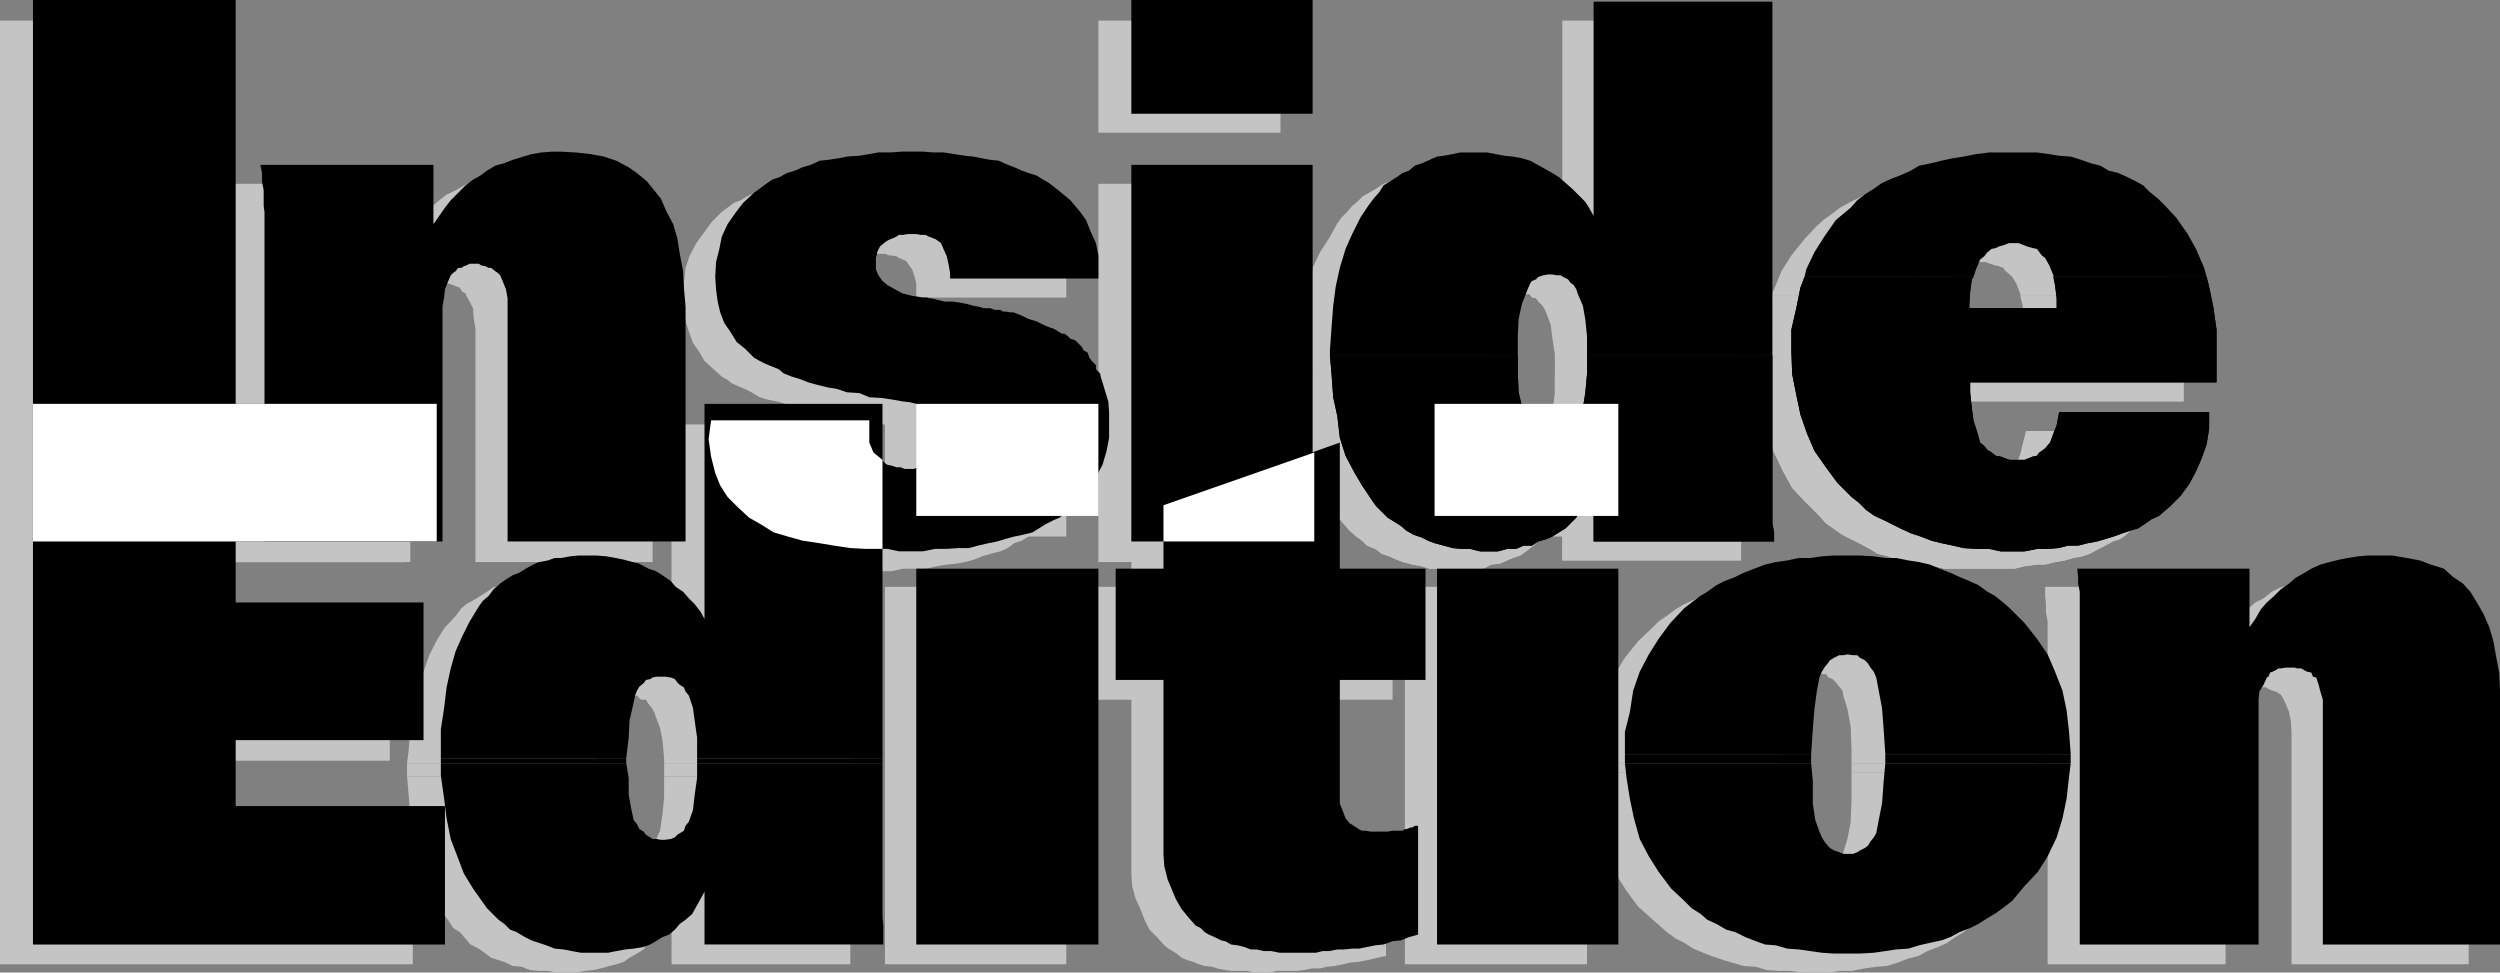
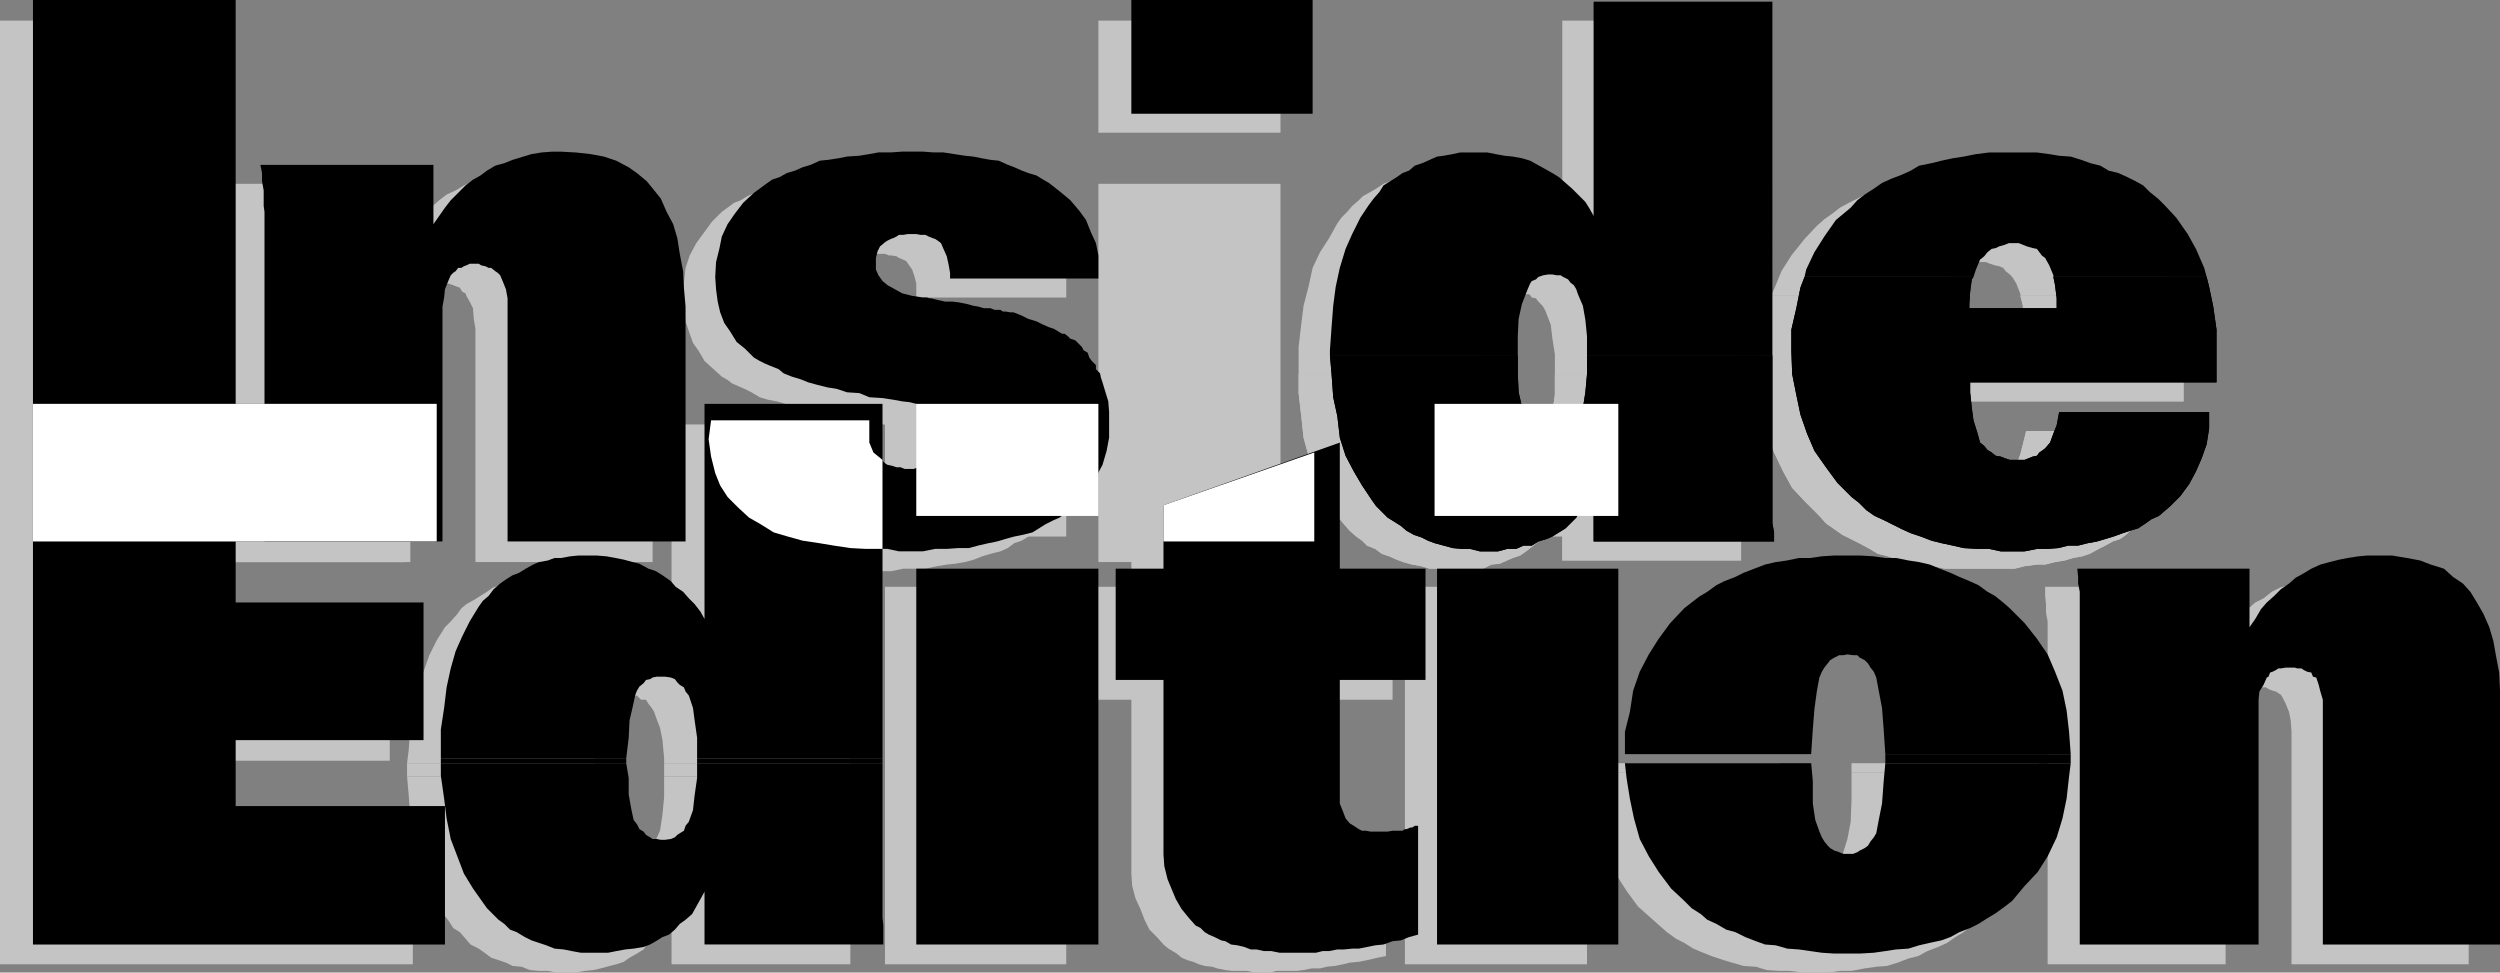
<svg xmlns="http://www.w3.org/2000/svg" xmlns:ns1="http://sodipodi.sourceforge.net/DTD/sodipodi-0.dtd" xmlns:ns2="http://www.inkscape.org/namespaces/inkscape" version="1.0" width="129.724mm" height="50.464mm" id="svg58" ns1:docname="Inside Edition.wmf">
  <rect width="100%" height="100%" fill="#808080" stroke="none" />
  <ns1:namedview id="namedview58" pagecolor="#ffffff" bordercolor="#000000" borderopacity="0.25" ns2:showpageshadow="2" ns2:pageopacity="0.0" ns2:pagecheckerboard="0" ns2:deskcolor="#d1d1d1" ns2:document-units="mm" />
  <defs id="defs1">
    <pattern id="WMFhbasepattern" patternUnits="userSpaceOnUse" width="6" height="6" x="0" y="0" />
  </defs>
  <path style="fill:#c4c4c4;fill-opacity:1;fill-rule:evenodd;stroke:none" d="m 401.576,189.113 v -63.523 -0.323 -0.97 -1.131 -1.293 l -0.323,-1.778 v -1.616 l -0.162,-1.616 v -1.778 h 33.774 v 11.799 l 0.808,-1.616 1.616,-1.778 1.131,-1.293 1.293,-1.455 1.293,-1.455 1.293,-1.131 1.616,-0.808 1.616,-1.293 1.616,-0.808 1.778,-0.485 1.616,-0.647 1.939,-0.485 1.778,-0.485 1.939,-0.323 h 1.939 l 1.939,-0.323 2.909,0.323 2.909,0.323 2.424,0.485 2.262,0.808 2.262,1.131 2.101,1.293 1.778,1.616 1.616,1.616 1.293,2.101 1.131,2.101 1.131,2.586 0.97,2.586 0.485,3.233 0.485,3.233 0.323,3.394 v 3.718 46.066 H 449.409 V 143.532 l -0.162,-2.263 -0.323,-1.616 -0.646,-1.616 -0.646,-1.293 -0.323,-0.485 -0.485,-0.323 -0.485,-0.323 -0.646,-0.162 -0.808,-0.323 -0.485,-0.323 h -0.97 -0.808 -0.646 -0.808 l -0.646,0.323 -0.485,0.323 -0.646,0.162 -0.485,0.323 -0.323,0.323 -0.485,0.485 -0.485,1.293 -0.646,1.616 -0.162,1.455 -0.323,1.94 v 46.066 z" id="path1" />
-   <path style="fill:#c4c4c4;fill-opacity:1;fill-rule:evenodd;stroke:none" d="m 312.534,149.674 v -2.425 l 0.646,-3.879 0.808,-4.041 1.454,-3.879 1.454,-3.556 1.778,-2.909 2.586,-3.233 2.747,-2.586 1.293,-1.293 1.616,-1.131 1.778,-1.293 1.616,-0.97 1.778,-0.808 1.616,-0.808 1.939,-0.808 2.101,-0.808 1.939,-0.485 2.262,-0.647 2.101,-0.485 2.424,-0.323 2.424,-0.162 2.101,-0.323 2.586,-0.323 h 2.424 2.586 l 2.262,0.323 2.586,0.323 2.262,0.162 2.262,0.323 2.101,0.485 2.101,0.647 2.101,0.485 1.939,0.808 1.778,0.808 1.939,0.808 1.939,0.808 1.616,0.97 1.454,1.293 1.778,1.131 1.293,1.131 2.909,2.748 2.262,3.233 1.939,2.909 1.616,3.556 1.454,3.879 0.97,3.718 0.485,4.203 v 2.425 h -36.522 v -2.586 l -0.162,-4.526 -0.646,-3.556 -0.808,-2.586 -0.162,-0.97 -0.646,-0.808 -0.646,-0.808 -0.646,-0.647 -0.808,-0.323 -0.485,-0.647 h -0.808 l -1.293,-0.323 -0.808,0.323 h -0.808 l -0.808,0.647 -0.808,0.323 -0.485,0.647 -0.808,0.808 -0.485,0.808 -0.323,0.97 -0.808,2.909 -0.162,3.394 -0.646,4.364 v 2.586 z" id="path2" />
  <path style="fill:#c4c4c4;fill-opacity:1;fill-rule:evenodd;stroke:none" d="m 312.534,151.452 v -1.778 h 36.522 v 1.778 z" id="path3" />
  <path style="fill:#c4c4c4;fill-opacity:1;fill-rule:evenodd;stroke:none" d="m 363.115,151.452 v -1.778 h 36.522 l 0.323,1.778 z" id="path4" />
  <path style="fill:#c4c4c4;fill-opacity:1;fill-rule:evenodd;stroke:none" d="m 312.534,151.452 v 0.323 4.526 l 0.646,4.041 0.97,4.203 1.293,3.718 1.616,3.394 1.939,3.071 2.262,3.071 2.909,2.586 1.454,1.293 1.293,1.131 1.778,1.293 1.616,0.808 1.778,1.131 1.939,0.808 1.616,0.647 2.424,0.808 1.616,0.485 2.262,0.647 2.424,0.162 2.101,0.647 2.424,0.162 h 2.101 l 2.586,0.323 h 2.424 2.586 l 2.262,-0.323 h 2.262 l 2.586,-0.485 2.262,-0.323 2.101,-0.162 2.101,-0.647 2.101,-0.808 1.939,-0.485 1.778,-0.97 2.101,-0.808 1.778,-0.808 1.616,-1.131 1.616,-0.97 1.616,-1.293 1.616,-1.131 2.586,-2.586 2.424,-3.071 1.778,-3.071 1.616,-3.718 1.454,-3.718 0.97,-3.879 0.485,-4.041 0.323,-4.526 v -0.323 h -36.845 v 0.323 5.011 l -0.162,4.364 -0.646,3.394 -0.808,2.586 -0.162,0.808 -0.646,0.808 -0.646,0.808 -0.646,0.485 -0.808,0.323 -0.485,0.647 h -0.808 l -1.293,0.323 -0.808,-0.323 h -0.808 l -0.808,-0.647 -0.808,-0.323 -0.485,-0.485 -0.97,-0.808 -0.323,-0.808 -0.485,-0.808 -0.646,-2.586 -0.485,-3.394 -0.323,-4.364 v -5.011 -0.323 z" id="path5" />
  <path style="fill:#c4c4c4;fill-opacity:1;fill-rule:evenodd;stroke:none" d="m 275.528,189.113 v -74.029 h 35.714 v 74.029 z" id="path6" />
  <path style="fill:#c4c4c4;fill-opacity:1;fill-rule:evenodd;stroke:none" d="m 212.504,137.228 v -22.144 h 9.373 v -12.446 l 34.744,-11.799 v 24.245 h 16.483 v 22.144 h -16.483 v 22.467 1.94 l 0.162,1.455 0.97,1.455 0.808,0.808 0.323,0.485 0.808,0.485 h 0.485 l 0.646,0.162 0.97,0.323 0.485,0.323 h 0.808 1.131 0.485 0.97 l 0.808,-0.323 h 1.131 0.485 l 0.323,-0.323 h 0.646 l 0.646,-0.162 h 0.485 0.485 l 0.646,-0.485 h 0.485 v 21.659 l -1.616,0.323 -2.101,0.485 -1.616,0.323 -1.778,0.162 -1.293,0.323 -1.616,0.323 -1.616,0.162 -1.293,0.323 h -1.616 l -1.616,0.323 -1.293,0.162 h -1.293 -1.616 -1.131 l -1.293,0.323 h -1.454 -1.454 l -1.616,-0.323 h -1.454 -1.454 l -1.293,-0.162 -1.616,-0.323 -0.97,-0.323 -1.454,-0.162 -1.131,-0.323 -1.131,-0.485 -1.131,-0.323 -1.131,-0.485 -0.97,-0.808 -0.808,-0.485 -0.808,-0.485 -0.808,-0.647 -1.454,-1.616 -1.454,-1.455 -0.97,-1.94 -0.808,-2.101 -0.97,-2.101 -0.646,-2.425 -0.162,-2.425 v -2.586 -31.519 z" id="path7" />
  <path style="fill:#c4c4c4;fill-opacity:1;fill-rule:evenodd;stroke:none" d="m 173.558,189.113 v -74.029 h 35.552 v 74.029 z" id="path8" />
  <path style="fill:#c4c4c4;fill-opacity:1;fill-rule:evenodd;stroke:none" d="m 79.83,149.674 0.323,-2.586 0.323,-4.364 0.646,-3.879 0.808,-3.718 1.131,-3.394 1.131,-3.233 1.454,-2.909 1.616,-2.586 1.131,-1.131 1.293,-1.455 0.808,-1.131 0.97,-0.808 1.454,-0.808 1.293,-0.808 1.293,-0.808 1.131,-0.808 1.454,-0.485 1.454,-0.647 1.293,-0.485 1.454,-0.323 1.616,-0.162 1.616,-0.323 h 1.616 1.616 1.778 l 1.939,0.323 h 1.616 l 1.778,0.485 1.616,0.323 1.454,0.485 1.778,0.647 1.293,0.97 1.454,0.808 1.454,0.808 1.293,0.97 1.293,1.293 1.131,1.131 0.97,1.293 1.131,1.131 0.97,1.778 v -0.323 -41.702 h 35.067 v 66.432 h -36.522 v -0.97 l -0.323,-3.556 -0.485,-2.425 -0.808,-2.101 -0.323,-0.97 -0.485,-0.808 -0.646,-0.808 -0.485,-0.808 h -0.97 l -0.808,-0.808 h -0.646 l -0.97,-0.162 -0.97,0.162 h -0.646 l -0.808,0.808 h -0.485 l -0.808,0.808 -0.646,0.485 -0.162,0.808 -0.323,0.808 -0.97,2.425 -0.485,2.586 -0.323,3.556 v 0.97 z" id="path9" />
  <path style="fill:#c4c4c4;fill-opacity:1;fill-rule:evenodd;stroke:none" d="m 79.83,152.26 v -0.808 -1.778 h 36.845 l -0.323,2.586 z" id="path10" />
  <path style="fill:#c4c4c4;fill-opacity:1;fill-rule:evenodd;stroke:none" d="m 130.249,152.26 v -2.586 h 36.522 v 2.586 z" id="path11" />
  <path style="fill:#c4c4c4;fill-opacity:1;fill-rule:evenodd;stroke:none" d="m 79.83,152.26 0.323,3.718 0.323,4.364 0.97,4.203 0.485,3.718 1.131,3.718 1.778,2.909 1.293,3.233 1.939,2.586 0.808,1.293 1.293,0.808 1.131,1.293 0.97,1.131 1.616,0.808 1.131,0.808 1.293,0.97 1.454,0.485 1.454,0.485 1.293,0.647 1.778,0.162 1.616,0.647 1.778,0.162 h 1.778 l 1.616,0.323 h 1.939 1.778 l 1.939,-0.323 1.616,-0.162 1.454,-0.323 1.778,-0.485 1.293,-0.323 1.454,-0.485 1.131,-0.808 1.454,-0.808 1.293,-0.808 0.646,-0.97 1.131,-0.808 1.131,-1.616 1.131,-1.131 0.485,-1.293 0.97,-1.293 v 10.021 h 35.067 v -2.101 -1.616 -1.616 -1.455 -1.131 -1.131 -0.485 -0.485 -26.831 h -36.522 v 0.323 3.718 l -0.323,3.394 -0.485,3.233 -0.808,1.778 -0.323,1.131 -0.485,0.647 -0.646,0.647 -0.485,0.485 -0.97,0.647 -0.808,0.162 -0.646,0.323 h -0.97 l -0.97,-0.323 h -0.646 l -0.808,-0.485 -0.808,-0.323 -0.485,-0.485 -0.646,-0.808 -0.485,-0.97 -0.485,-0.808 -0.485,-1.94 -0.485,-2.909 -0.323,-3.394 -0.323,-3.718 v -0.323 z" id="path12" />
  <path style="fill:#c4c4c4;fill-opacity:1;fill-rule:evenodd;stroke:none" d="M 0,189.113 V 82.919 H 79.346 V 110.235 H 40.077 v 11.638 h 36.36 v 27.316 H 40.077 v 12.769 h 40.885 v 27.155 z" id="path13" />
  <path style="fill:#c4c4c4;fill-opacity:1;fill-rule:evenodd;stroke:none" d="m 347.278,58.027 0.646,-1.293 1.454,-3.556 1.939,-3.071 2.586,-3.233 2.424,-2.586 1.454,-1.293 1.616,-1.131 1.454,-1.131 1.778,-0.97 1.939,-0.97 1.778,-0.97 1.939,-0.808 1.939,-0.647 1.939,-0.808 2.424,-0.323 1.778,-0.485 2.424,-0.323 2.101,-0.485 h 2.586 l 2.747,-0.323 h 2.101 2.586 l 2.262,0.323 h 2.262 l 2.101,0.323 2.101,0.485 1.939,0.323 2.101,0.485 1.616,0.485 2.101,0.97 1.616,0.647 1.616,0.808 1.778,0.808 1.293,1.131 1.778,1.131 1.131,1.131 1.454,1.131 2.586,2.909 1.778,2.748 1.939,3.394 1.293,3.394 0.485,1.778 h -29.896 v -0.323 l -0.808,-2.101 -0.808,-1.293 -0.485,-0.485 -0.808,-0.647 -0.485,-0.647 -0.808,-0.323 -0.808,-0.162 -0.97,-0.323 -0.808,-0.323 h -1.131 -0.808 l -0.808,0.323 -0.808,0.323 -0.97,0.162 -0.808,0.647 -0.646,0.323 -0.808,0.808 -0.485,0.808 -1.293,1.616 -0.485,1.616 z" id="path14" />
  <path style="fill:#c4c4c4;fill-opacity:1;fill-rule:evenodd;stroke:none" d="m 347.278,58.027 -0.808,2.101 -0.808,4.041 -0.485,4.203 -0.323,4.203 0.323,4.526 0.485,4.041 0.808,3.879 1.454,3.718 1.778,3.718 1.778,3.233 2.424,2.586 2.909,2.909 1.293,1.455 1.616,1.131 1.616,1.131 1.616,0.808 1.616,0.808 2.101,1.131 1.616,0.97 1.939,0.485 1.939,0.647 2.424,0.485 1.778,0.485 2.747,0.323 2.262,0.485 h 2.101 2.747 2.101 2.586 1.939 2.262 l 1.939,-0.485 2.424,-0.323 h 1.616 l 1.939,-0.485 1.939,-0.323 1.616,-0.485 1.778,-0.323 1.454,-0.485 1.778,-0.97 1.293,-0.647 1.454,-0.808 1.454,-0.485 1.131,-0.808 2.262,-2.101 2.262,-1.94 1.778,-2.263 1.293,-2.425 0.808,-2.586 0.808,-2.748 0.646,-3.233 0.162,-3.071 h -29.573 l -0.646,2.586 -0.485,1.94 -0.485,1.293 -1.131,1.293 -0.485,0.485 -0.485,0.647 -0.808,0.162 -0.485,0.323 -0.97,0.323 -0.485,0.162 h -0.808 -1.293 -0.97 l -1.131,-0.162 -0.808,-0.323 -0.97,-0.323 -0.808,-0.485 -0.646,-0.485 -0.808,-0.647 -0.485,-0.97 -0.808,-1.616 -0.646,-2.263 -0.646,-2.748 v -2.909 -2.101 h 48.157 V 78.393 76.615 75.16 74.029 72.897 68.372 l -0.646,-4.203 -0.808,-4.203 -0.646,-1.94 h -29.896 l 0.485,1.94 v 2.263 0.323 0.162 0.323 0.323 0.485 0.323 h -16.806 v -0.808 -2.586 l 0.485,-2.263 v -0.485 z" id="path15" />
  <path style="fill:#c4c4c4;fill-opacity:1;fill-rule:evenodd;stroke:none" d="m 347.278,58.027 -0.808,2.101 -0.808,4.041 -0.485,4.203 -0.323,4.203 0.323,4.526 0.485,4.041 0.808,3.879 1.454,3.718 1.778,3.718 1.778,3.233 2.424,2.586 2.909,2.909 1.293,1.455 1.616,1.131 1.616,1.131 1.616,0.808 1.616,0.808 2.101,1.131 1.616,0.97 1.939,0.485 1.939,0.647 2.424,0.485 1.778,0.485 2.747,0.323 2.262,0.485 h 2.101 2.747 2.101 2.586 1.939 2.262 l 1.939,-0.485 2.424,-0.323 h 1.616 l 1.939,-0.485 1.939,-0.323 1.616,-0.485 1.778,-0.323 1.454,-0.485 1.778,-0.97 1.293,-0.647 1.454,-0.808 1.454,-0.485 1.131,-0.808 2.262,-2.101 2.262,-1.94 1.778,-2.263 1.293,-2.425 0.808,-2.586 0.808,-2.748 0.646,-3.233 0.162,-3.071 h -29.573 l -0.646,2.586 -0.485,1.94 -0.485,1.293 -1.131,1.293 -0.485,0.485 -0.485,0.647 -0.808,0.162 -0.485,0.323 -0.97,0.323 -0.485,0.162 h -0.808 -1.293 -0.97 l -1.131,-0.162 -0.808,-0.323 -0.97,-0.323 -0.808,-0.485 -0.646,-0.485 -0.808,-0.647 -0.485,-0.97 -0.808,-1.616 -0.646,-2.263 -0.646,-2.748 v -2.909 -2.101 h 48.157 V 78.393 76.615 75.16 74.029 72.897 68.372 l -0.646,-4.203 -0.808,-4.203 -0.646,-1.94 h -29.896 l 0.485,1.94 v 2.263 0.323 0.162 0.323 0.323 0.485 0.323 h -16.806 v -0.808 -2.586 l 0.485,-2.263 v -0.485 z" id="path16" />
  <path style="fill:#c4c4c4;fill-opacity:1;fill-rule:evenodd;stroke:none" d="M 254.681,73.382 V 72.413 68.048 l 0.485,-4.203 0.485,-3.879 0.97,-3.718 0.808,-3.718 1.454,-3.071 1.778,-2.748 1.616,-2.909 0.808,-1.131 1.131,-1.131 0.97,-1.131 1.293,-1.131 0.808,-0.808 1.454,-0.808 1.131,-0.647 1.454,-0.97 1.293,-0.485 1.616,-0.485 1.293,-0.323 1.454,-0.485 1.454,-0.323 h 1.616 l 1.293,-0.323 h 1.778 1.939 l 2.101,0.323 1.616,0.323 1.778,0.162 1.616,0.323 1.616,0.808 1.616,0.485 1.293,0.808 1.454,0.808 1.454,1.131 1.293,0.97 1.131,0.97 1.293,1.455 1.131,0.97 0.97,1.94 0.97,1.293 V 46.066 4.041 h 34.744 V 73.382 h -36.198 v -3.879 l -0.485,-3.071 -0.323,-2.748 -0.808,-2.101 -0.323,-0.808 -0.485,-0.808 -0.808,-0.808 -0.485,-0.647 -0.808,-0.162 -0.485,-0.647 h -0.808 l -0.97,-0.162 h -0.808 l -0.808,0.162 -0.97,0.323 -0.485,0.485 -0.97,0.647 -0.323,0.485 -0.485,0.808 -0.485,0.808 -0.646,2.101 -0.485,3.071 -0.323,3.233 -0.162,3.718 z" id="path17" />
  <path style="fill:#c4c4c4;fill-opacity:1;fill-rule:evenodd;stroke:none" d="m 254.681,73.382 v 3.718 l 0.485,4.203 0.485,4.526 0.97,3.556 1.131,3.556 1.454,3.233 1.616,3.071 1.939,2.586 0.808,0.97 1.131,1.293 1.293,1.131 1.131,0.808 0.97,0.97 1.616,0.647 1.293,0.97 1.454,0.485 1.454,0.647 1.293,0.485 1.778,0.485 1.778,0.323 1.616,0.485 h 1.778 1.939 1.778 1.616 1.616 1.778 l 1.616,-0.808 1.616,-0.162 1.454,-0.647 1.131,-0.485 1.454,-0.485 1.131,-0.808 1.454,-1.131 0.97,-0.808 0.97,-0.97 1.131,-1.131 0.808,-1.455 0.808,-1.455 0.97,-1.293 v 10.021 h 35.067 v -1.778 -1.94 l -0.323,-1.616 v -1.455 -1.131 -0.808 -0.808 -0.485 -26.508 h -36.198 v 4.041 l -0.485,3.394 -0.323,2.909 -0.808,2.101 -0.323,0.97 -0.485,0.647 -0.808,0.808 -0.485,0.485 -0.808,0.323 -0.485,0.323 -0.808,0.162 h -0.97 -0.808 l -0.808,-0.162 -0.97,-0.323 -0.485,-0.647 -0.97,-0.485 -0.323,-0.485 -0.808,-0.97 -0.162,-0.647 -0.646,-2.425 -0.485,-2.909 -0.323,-3.071 -0.162,-4.041 z" id="path18" />
  <path style="fill:#c4c4c4;fill-opacity:1;fill-rule:evenodd;stroke:none" d="m 254.681,73.382 v 3.718 l 0.485,4.203 0.485,4.526 0.97,3.556 1.131,3.556 1.454,3.233 1.616,3.071 1.939,2.586 0.808,0.97 1.131,1.293 1.293,1.131 1.131,0.808 0.97,0.97 1.616,0.647 1.293,0.97 1.454,0.485 1.454,0.647 1.293,0.485 1.778,0.485 1.778,0.323 1.616,0.485 h 1.778 1.939 1.778 1.616 1.616 1.778 l 1.616,-0.808 1.616,-0.162 1.454,-0.647 1.131,-0.485 1.454,-0.485 1.131,-0.808 1.454,-1.131 0.97,-0.808 0.97,-0.97 1.131,-1.131 0.808,-1.455 0.808,-1.455 0.97,-1.293 v 10.021 h 35.067 v -1.778 -1.94 l -0.323,-1.616 v -1.455 -1.131 -0.808 -0.808 -0.485 -26.508 h -36.198 v 4.041 l -0.485,3.394 -0.323,2.909 -0.808,2.101 -0.323,0.97 -0.485,0.647 -0.808,0.808 -0.485,0.485 -0.808,0.323 -0.485,0.323 -0.808,0.162 h -0.97 -0.808 l -0.808,-0.162 -0.97,-0.323 -0.485,-0.647 -0.97,-0.485 -0.323,-0.485 -0.808,-0.97 -0.162,-0.647 -0.646,-2.425 -0.485,-2.909 -0.323,-3.071 -0.162,-4.041 z" id="path19" />
  <path style="fill:#c4c4c4;fill-opacity:1;fill-rule:evenodd;stroke:none" d="M 215.413,110.235 V 36.045 h 35.714 v 74.191 z" id="path20" />
  <path style="fill:#c4c4c4;fill-opacity:1;fill-rule:evenodd;stroke:none" d="M 215.413,26.023 V 4.041 h 35.714 V 26.023 Z" id="path21" />
  <path style="fill:#c4c4c4;fill-opacity:1;fill-rule:evenodd;stroke:none" d="m 132.835,86.152 h 31.35 v 1.778 1.616 l 0.323,1.778 0.808,1.455 0.808,0.97 0.323,0.323 0.808,0.647 0.485,0.162 0.808,0.323 1.131,0.485 h 0.808 l 0.808,0.162 h 0.808 0.97 l 0.808,-0.162 h 0.808 l 0.485,-0.485 0.808,-0.323 0.646,-0.162 0.485,-0.323 0.646,-0.323 0.808,-0.808 0.646,-1.131 0.485,-0.97 v -1.616 -1.616 l -0.485,-1.131 -0.646,-0.97 -0.808,-0.97 -0.646,-0.323 -0.808,-0.323 -0.808,-0.162 -0.808,-0.647 -1.454,-0.162 -1.131,-0.323 -1.616,-0.485 -1.454,-0.162 -2.586,-0.323 -2.262,-0.323 -2.262,-0.485 -2.101,-0.323 -2.101,-0.485 -1.778,-0.647 -1.939,-0.485 -1.616,-0.485 -1.778,-0.323 -1.616,-0.485 -1.616,-0.97 -1.293,-0.647 -1.131,-0.485 -1.454,-0.647 -0.808,-0.647 -1.131,-0.647 -1.616,-1.455 -1.778,-1.616 -1.131,-1.94 -1.131,-1.616 -0.808,-2.263 -0.646,-1.94 -0.323,-2.586 -0.162,-2.101 0.162,-2.909 0.323,-2.909 0.808,-2.425 1.293,-2.425 1.293,-1.778 1.778,-2.425 1.939,-1.94 2.424,-1.778 1.293,-0.485 1.293,-0.808 1.454,-0.647 1.454,-0.485 1.616,-0.97 1.778,-0.323 1.616,-0.485 1.778,-0.323 1.939,-0.485 1.616,-0.323 2.101,-0.162 2.262,-0.323 h 1.939 2.424 l 1.939,-0.323 h 2.586 1.778 l 2.101,0.323 h 1.939 2.101 l 1.939,0.323 1.616,0.162 1.778,0.323 1.616,0.485 1.778,0.323 1.616,0.485 1.293,0.323 1.616,0.97 1.293,0.485 1.454,0.647 1.454,0.485 1.131,0.808 2.101,1.778 1.778,1.616 1.616,1.94 1.616,2.101 1.131,2.101 0.808,2.101 0.485,2.586 v 2.425 0.323 0.485 0.323 0.162 0.323 0.323 H 179.699 v -0.808 -1.94 l -0.323,-1.293 -0.485,-1.455 -0.808,-1.131 -0.323,-0.485 -0.646,-0.323 -0.808,-0.323 -0.485,-0.323 -0.97,-0.162 h -0.485 l -0.808,-0.323 h -0.97 -0.808 l -0.808,0.323 h -0.808 l -0.485,0.162 -1.131,0.323 -0.485,0.323 h -0.323 l -0.485,0.485 -0.808,0.808 -0.485,0.97 -0.323,1.131 v 1.293 1.131 l 0.485,1.293 0.646,1.131 0.97,0.808 1.293,0.485 1.616,0.808 1.616,0.323 2.424,0.647 h 0.162 0.646 l 0.323,0.323 h 0.485 1.454 l 1.454,0.162 1.293,0.323 1.616,0.323 0.97,0.323 1.454,0.162 1.131,0.323 h 1.131 l 1.131,0.323 0.808,0.162 h 1.293 l 0.485,0.323 h 0.485 0.646 l 0.485,0.485 h 0.323 l 1.778,0.485 1.293,0.485 1.454,0.647 1.454,0.485 1.131,0.323 0.808,0.485 0.808,0.323 0.808,0.485 0.646,0.323 0.646,0.162 0.485,0.485 0.485,0.647 0.646,0.485 0.646,0.323 0.323,0.485 0.323,0.323 0.646,0.808 0.646,0.647 0.485,0.647 0.646,0.97 0.162,0.808 0.323,0.808 0.485,0.97 0.323,0.647 0.646,1.778 0.323,1.94 0.323,2.101 0.162,2.263 -0.162,2.748 -0.323,2.909 -0.97,2.425 -1.131,2.586 -1.293,2.101 -1.778,2.263 -1.939,1.778 -2.101,1.616 -1.293,0.808 -1.454,0.485 -1.293,0.97 -1.454,0.647 -1.939,0.485 -1.616,0.485 -1.616,0.647 -1.778,0.485 -1.939,0.323 -1.616,0.162 -1.939,0.323 -2.262,0.485 h -2.101 -2.262 l -2.262,0.485 h -2.262 -2.424 l -2.424,-0.485 h -2.101 -2.586 l -1.939,-0.485 -2.262,-0.323 h -1.616 l -2.101,-0.485 h -1.939 l -1.778,-0.485 -1.616,-0.323 -1.778,-0.485 -1.454,-0.647 -1.293,-0.647 -1.293,-0.647 -1.293,-0.485 -2.262,-1.293 -1.939,-1.616 -1.778,-2.101 -1.616,-1.94 -0.97,-2.263 -0.808,-2.425 -0.485,-2.425 -0.323,-2.909 v -0.485 -0.647 -0.162 -0.323 -0.485 l 0.323,-0.323 v -0.323 z" id="path22" />
  <path style="fill:#c4c4c4;fill-opacity:1;fill-rule:evenodd;stroke:none" d="m 45.41,110.235 v -63.846 -0.323 -0.808 l -0.162,-1.293 v -1.293 -1.293 l -0.323,-1.778 v -1.778 -1.778 h 33.936 v 11.638 l 0.808,-1.616 1.293,-1.293 0.97,-1.616 1.454,-1.616 1.454,-1.131 1.293,-1.131 1.454,-1.131 1.778,-0.808 1.616,-0.97 1.778,-0.808 1.616,-0.485 1.616,-0.647 2.101,-0.162 1.616,-0.323 2.101,-0.323 h 1.939 l 2.909,0.323 2.586,0.323 2.909,0.485 2.424,0.808 2.101,0.808 2.101,1.455 1.616,1.455 1.616,1.616 1.293,2.101 1.293,2.263 0.808,2.425 0.808,2.909 0.97,3.233 0.323,2.909 0.323,3.394 0.162,4.041 V 110.235 H 93.243 V 64.492 l -0.323,-1.94 -0.162,-2.101 -0.646,-1.293 -0.646,-1.131 -0.162,-0.485 -0.646,-0.323 -0.485,-0.808 -0.485,-0.162 -0.808,-0.323 -0.97,-0.323 h -0.646 -0.808 -0.485 -0.97 l -0.646,0.323 -0.485,0.323 -0.485,0.162 -0.646,0.808 -0.162,0.323 -0.646,0.485 -0.485,1.131 -0.485,1.293 -0.485,1.778 v 1.94 46.066 z" id="path23" />
  <path style="fill:#c4c4c4;fill-opacity:1;fill-rule:evenodd;stroke:none" d="M 40.077,4.041 V 110.235 H 0 V 4.041 Z" id="path24" />
  <path style="fill:#c4c4c4;fill-opacity:1;fill-rule:evenodd;stroke:none" d="M 275.204,105.224 V 82.919 h 35.714 v 22.306 z" id="path25" />
  <path style="fill:#c4c4c4;fill-opacity:1;fill-rule:evenodd;stroke:none" d="M 173.558,105.224 V 82.919 h 35.552 v 22.306 z" id="path26" />
  <path style="fill:#c4c4c4;fill-opacity:1;fill-rule:evenodd;stroke:none" d="M 0,82.919 V 110.235 H 79.346 V 82.919 Z" id="path27" />
  <path style="fill:#c4c4c4;fill-opacity:1;fill-rule:evenodd;stroke:none" d="m 166.448,111.528 0.323,-4.041 v -4.687 l -0.323,-4.526 v -4.203 l -1.778,-1.293 -0.485,-2.425 -0.323,-2.101 v -2.101 h -1.616 -1.939 -2.262 -2.101 -2.262 -1.939 -2.262 -2.101 -2.101 -2.424 -1.778 -2.101 -1.616 -1.616 -1.616 -1.293 l -0.323,4.041 0.646,3.071 0.485,3.233 1.454,2.586 1.454,2.101 1.939,2.425 1.939,1.616 2.262,1.293 2.586,1.616 2.747,0.808 3.07,0.808 2.909,0.485 3.232,0.485 3.07,0.323 3.07,0.485 z" id="path28" />
-   <path style="fill:#c4c4c4;fill-opacity:1;fill-rule:evenodd;stroke:none" d="m 251.126,92.455 -29.25,10.183 v 7.274 h 29.25 z" id="path29" />
  <path style="fill:#000000;fill-opacity:1;fill-rule:evenodd;stroke:none" d="m 407.878,185.234 v -63.684 -0.162 -0.97 -1.131 -1.455 -1.778 l -0.323,-1.616 v -1.293 l -0.162,-1.616 h 33.774 v 11.476 l 1.131,-1.616 1.131,-1.94 1.131,-1.293 1.454,-1.293 1.293,-1.293 1.616,-1.131 1.293,-1.131 1.454,-0.808 1.616,-0.97 1.778,-0.808 1.778,-0.485 1.939,-0.485 1.616,-0.323 2.101,-0.323 1.778,-0.162 h 2.101 2.747 l 2.909,0.485 2.586,0.485 2.101,0.808 2.586,0.808 1.778,1.616 1.939,1.293 1.454,1.616 1.293,2.101 1.293,2.263 1.131,2.586 0.808,2.748 0.485,2.748 0.646,3.394 0.162,3.556 v 3.556 46.228 h -34.744 v -45.581 -2.425 l -0.485,-1.616 -0.323,-1.293 -0.485,-1.455 -0.646,-0.162 -0.323,-0.808 -0.808,-0.162 -0.646,-0.323 -0.485,-0.323 h -0.808 l -0.485,-0.162 h -0.808 -0.97 l -0.97,0.162 h -0.485 l -0.485,0.323 -0.646,0.323 -0.485,0.162 -0.323,0.808 -0.323,0.162 -0.646,1.455 -0.808,1.293 -0.162,1.616 v 1.778 46.228 z" id="path30" />
  <path style="fill:#000000;fill-opacity:1;fill-rule:evenodd;stroke:none" d="M 318.675,147.896 V 143.532 l 0.97,-3.879 0.646,-4.203 1.293,-3.718 1.778,-3.394 1.939,-3.071 2.262,-3.071 2.747,-2.909 1.454,-1.131 1.454,-1.131 1.616,-0.97 1.778,-1.293 1.616,-0.808 2.101,-0.808 1.616,-0.808 2.101,-0.808 2.101,-0.808 2.101,-0.485 2.262,-0.323 2.262,-0.485 h 2.262 l 2.262,-0.323 2.424,-0.162 h 2.586 2.424 l 2.747,0.162 2.262,0.323 h 2.101 l 2.424,0.485 2.101,0.323 2.101,0.485 1.939,0.808 2.101,0.808 1.778,0.808 1.939,0.808 1.778,0.808 1.778,1.293 1.454,0.808 1.616,1.293 1.293,1.131 2.909,2.909 2.424,3.071 2.101,3.071 1.454,3.394 1.454,3.718 0.808,3.879 0.485,4.203 0.323,4.364 h -36.36 l -0.323,-4.849 -0.323,-4.203 -0.646,-3.394 -0.485,-2.586 -0.485,-1.131 -0.646,-0.808 -0.485,-0.808 -0.646,-0.647 -0.97,-0.485 -0.485,-0.485 h -0.808 l -1.131,-0.162 -0.808,0.162 h -0.808 l -0.97,0.485 -0.808,0.485 -0.485,0.647 -0.646,0.808 -0.485,0.808 -0.485,1.131 -0.485,2.586 -0.485,3.556 -0.323,4.041 -0.323,4.849 z" id="path31" />
-   <path style="fill:#000000;fill-opacity:1;fill-rule:evenodd;stroke:none" d="m 318.675,149.674 v -1.616 -0.162 h 36.522 v 0.162 1.616 z" id="path32" />
  <path style="fill:#000000;fill-opacity:1;fill-rule:evenodd;stroke:none" d="m 369.74,149.674 v -1.616 -0.162 h 36.36 v 1.778 z" id="path33" />
  <path style="fill:#000000;fill-opacity:1;fill-rule:evenodd;stroke:none" d="m 318.675,149.674 0.323,2.909 0.646,4.041 0.808,3.879 1.131,4.041 1.778,3.394 1.939,3.071 2.424,3.233 2.586,2.425 1.454,1.455 1.778,1.131 1.293,1.131 1.778,0.808 1.939,1.131 1.778,0.485 1.939,0.97 2.101,0.808 1.778,0.647 2.101,0.162 2.262,0.647 2.262,0.162 2.262,0.323 2.262,0.323 2.424,0.162 h 2.586 2.424 l 2.747,-0.162 2.262,-0.323 2.101,-0.323 2.424,-0.162 2.101,-0.647 2.101,-0.485 2.262,-0.485 1.778,-0.647 1.778,-0.97 2.101,-0.808 1.616,-0.808 1.778,-1.131 1.616,-0.97 1.778,-1.293 1.454,-1.131 2.424,-2.909 2.586,-2.748 1.939,-3.071 1.778,-3.718 1.131,-3.718 0.808,-3.879 0.485,-4.364 0.323,-2.586 h -36.36 l -0.323,3.556 -0.323,4.364 -0.646,3.233 -0.485,2.586 -0.485,0.808 -0.646,0.808 -0.485,0.808 -0.646,0.485 -0.97,0.485 -0.485,0.323 -0.808,0.323 h -1.131 -0.808 l -0.808,-0.323 -0.97,-0.323 -0.808,-0.485 -0.485,-0.485 -0.646,-0.808 -0.485,-0.808 -0.485,-1.131 -0.808,-2.263 -0.485,-3.233 v -4.364 l -0.323,-3.556 z" id="path34" />
  <path style="fill:#000000;fill-opacity:1;fill-rule:evenodd;stroke:none" d="m 281.83,185.234 v -73.706 h 35.552 v 73.706 z" id="path35" />
  <path style="fill:#000000;fill-opacity:1;fill-rule:evenodd;stroke:none" d="m 218.806,133.349 v -21.821 h 9.373 V 99.082 l 34.582,-12.284 v 24.73 h 16.806 v 21.821 H 262.761 v 22.629 1.616 l 0.646,1.616 0.485,1.293 0.808,0.97 0.808,0.485 0.485,0.323 0.485,0.323 0.646,0.323 h 0.808 l 0.808,0.162 h 0.97 0.808 0.808 0.808 l 0.97,-0.162 h 0.808 0.485 0.646 l 0.485,-0.323 h 0.323 l 0.808,-0.323 h 0.323 l 0.485,-0.323 h 0.646 v 21.336 l -1.778,0.485 -1.616,0.647 -1.616,0.162 -1.778,0.647 -1.616,0.162 -1.616,0.323 -1.616,0.323 h -1.293 l -1.616,0.162 h -1.293 l -1.616,0.323 h -1.293 l -1.293,0.323 h -1.454 -1.454 -1.293 -1.454 -1.454 l -1.616,-0.323 h -1.454 l -1.454,-0.323 h -1.131 l -1.293,-0.485 -1.293,-0.323 -1.293,-0.162 -1.131,-0.647 -0.808,-0.162 -1.293,-0.647 -1.131,-0.485 -0.808,-0.485 -0.808,-0.808 -0.97,-0.485 -1.293,-1.455 -1.454,-1.778 -1.131,-1.94 -0.808,-1.94 -0.808,-1.94 -0.646,-2.586 -0.162,-2.263 v -2.909 -31.357 z" id="path36" />
  <path style="fill:#000000;fill-opacity:1;fill-rule:evenodd;stroke:none" d="m 179.699,185.234 v -73.706 h 35.714 v 73.706 z" id="path37" />
  <path style="fill:#000000;fill-opacity:1;fill-rule:evenodd;stroke:none" d="m 86.456,148.704 v -1.131 -4.526 l 0.646,-4.203 0.485,-4.041 0.808,-3.718 0.97,-3.394 1.293,-2.909 1.454,-2.909 1.778,-2.909 0.808,-1.131 1.131,-0.97 0.97,-1.293 1.293,-1.131 1.131,-0.808 1.293,-0.808 1.293,-0.485 1.293,-0.808 1.454,-0.808 1.131,-0.485 1.778,-0.323 1.293,-0.485 h 1.293 l 1.778,-0.323 1.616,-0.162 h 1.616 1.939 l 1.939,0.162 1.778,0.323 1.616,0.323 1.778,0.485 1.293,0.323 1.778,0.97 1.454,0.485 1.293,0.808 1.616,1.131 0.97,1.131 1.454,0.97 1.131,1.293 1.131,1.131 1.131,1.455 0.808,1.455 v -0.323 -41.863 h 34.906 v 69.503 h -36.36 v -0.323 -3.718 l -0.485,-3.394 -0.323,-2.425 -0.808,-2.425 -0.646,-0.808 -0.323,-0.808 -0.808,-0.485 -0.485,-0.485 -0.485,-0.647 -0.808,-0.323 -1.131,-0.162 h -0.808 -0.808 l -0.808,0.162 -0.485,0.323 -0.808,0.162 -0.485,0.647 -0.808,0.647 -0.485,0.808 -0.323,0.808 -0.485,2.263 -0.646,2.748 -0.162,3.394 -0.485,4.041 z" id="path38" />
  <path style="fill:#000000;fill-opacity:1;fill-rule:evenodd;stroke:none" d="m 86.456,149.674 v -0.97 h 36.36 v 0.97 z" id="path39" />
  <path style="fill:#000000;fill-opacity:1;fill-rule:evenodd;stroke:none" d="m 136.713,149.674 v -0.97 h 36.36 v 0.97 z" id="path40" />
  <path style="fill:#000000;fill-opacity:1;fill-rule:evenodd;stroke:none" d="m 86.456,149.674 v 2.425 l 0.646,4.526 0.485,3.879 0.808,4.041 1.293,3.394 1.293,3.394 1.778,2.909 1.939,2.748 0.808,1.131 1.131,1.131 1.131,1.131 1.131,0.808 1.131,1.131 1.293,0.485 1.616,0.97 1.293,0.647 1.454,0.485 1.454,0.485 1.616,0.647 1.778,0.162 1.616,0.323 1.778,0.323 h 1.616 1.939 1.778 l 1.616,-0.323 1.778,-0.323 1.616,-0.162 1.939,-0.323 1.293,-0.485 1.131,-0.647 1.293,-0.808 1.293,-0.485 1.131,-0.97 0.97,-1.131 1.131,-0.808 1.293,-1.131 0.808,-1.455 0.808,-1.455 0.808,-1.455 v 10.345 H 173.235 v -1.94 -1.778 l -0.162,-1.616 v -1.616 -1.131 -0.97 -0.647 -0.647 -25.215 h -36.36 v 2.909 l -0.485,3.394 -0.323,2.909 -0.808,2.263 -0.646,0.808 -0.323,0.97 -0.808,0.485 -0.485,0.323 -0.485,0.485 -0.808,0.323 -1.131,0.162 h -0.808 l -0.808,-0.162 h -0.808 l -0.485,-0.323 -0.808,-0.485 -0.485,-0.647 -0.808,-0.485 -0.485,-0.97 -0.646,-0.808 -0.485,-2.263 -0.485,-2.748 v -3.233 l -0.485,-2.909 z" id="path41" />
  <path style="fill:#000000;fill-opacity:1;fill-rule:evenodd;stroke:none" d="M 6.464,185.234 V 79.201 H 85.648 V 106.194 H 46.218 v 11.961 h 36.845 v 26.993 H 46.218 v 12.931 h 41.046 v 27.155 z" id="path42" />
  <path style="fill:#000000;fill-opacity:1;fill-rule:evenodd;stroke:none" d="m 353.904,54.309 0.323,-1.455 1.616,-3.394 1.939,-3.071 2.262,-3.233 2.909,-2.425 1.293,-1.455 1.454,-1.131 1.778,-1.131 1.616,-1.131 1.778,-0.808 2.101,-0.808 1.778,-0.808 1.616,-0.97 2.424,-0.485 1.939,-0.485 2.262,-0.485 2.101,-0.323 2.424,-0.485 2.586,-0.323 h 2.262 2.586 2.101 2.424 l 2.424,0.323 1.939,0.323 2.262,0.162 2.101,0.647 1.778,0.647 1.939,0.485 1.616,0.97 1.939,0.485 1.778,0.808 1.616,0.808 1.454,0.808 1.293,1.293 1.616,1.293 1.293,1.293 2.262,2.425 2.262,3.233 1.616,2.909 1.616,3.718 0.485,1.778 h -30.058 v -0.323 l -0.808,-1.94 -0.808,-1.455 -0.646,-0.485 -0.485,-0.647 -0.485,-0.647 -0.808,-0.162 -1.131,-0.323 -0.808,-0.323 -0.808,-0.323 h -0.97 -0.97 l -0.808,0.323 -1.131,0.323 -0.646,0.323 -0.808,0.162 -0.808,0.647 -0.646,0.808 -0.808,0.647 -0.808,1.94 -0.485,1.455 z" id="path43" />
  <path style="fill:#000000;fill-opacity:1;fill-rule:evenodd;stroke:none" d="m 353.904,54.309 -0.808,2.101 -0.808,4.041 -0.97,4.203 v 4.203 l 0.162,4.526 0.808,4.041 0.808,3.879 1.293,3.718 1.454,3.394 2.262,3.233 2.262,3.071 2.747,2.748 1.454,1.131 1.454,1.455 1.616,1.131 1.778,0.808 1.616,0.808 1.939,0.97 1.778,0.808 1.939,0.647 2.101,0.808 1.939,0.485 2.262,0.485 2.101,0.485 2.747,0.162 h 2.262 l 2.262,0.485 h 2.586 2.101 l 2.424,-0.485 h 2.101 l 2.101,-0.162 1.939,-0.485 h 1.939 l 1.939,-0.485 1.778,-0.323 1.616,-0.485 1.616,-0.485 1.778,-0.647 1.454,-0.485 1.616,-0.485 1.454,-0.97 1.131,-0.808 1.454,-0.647 2.262,-1.94 1.939,-1.94 1.778,-2.425 1.293,-2.425 1.131,-2.586 0.97,-2.748 0.485,-3.071 v -3.233 h -29.411 l -0.485,2.586 -0.646,1.616 -0.646,1.778 -0.97,1.131 -0.646,0.485 -0.485,0.323 -0.485,0.647 -0.808,0.162 -0.808,0.323 -0.808,0.323 h -0.808 -0.808 -1.293 l -0.97,-0.323 -0.808,-0.323 -0.97,-0.162 -0.808,-0.647 -0.808,-0.485 -0.646,-0.808 -0.808,-0.647 -0.485,-1.778 -0.808,-2.586 -0.323,-2.425 -0.323,-3.071 v -1.94 h 48.318 v -0.485 -1.616 -1.293 -1.455 -0.97 -4.526 l -0.646,-4.526 -0.808,-3.879 -0.485,-1.94 h -30.058 l 0.323,1.616 0.323,2.586 v 0.323 0.323 0.162 0.323 0.323 0.162 0.323 h -17.13 v -0.808 l 0.162,-2.425 0.323,-2.425 0.323,-0.485 z" id="path44" />
  <path style="fill:#000000;fill-opacity:1;fill-rule:evenodd;stroke:none" d="m 353.904,54.309 -0.808,2.101 -0.808,4.041 -0.97,4.203 v 4.203 l 0.162,4.526 0.808,4.041 0.808,3.879 1.293,3.718 1.454,3.394 2.262,3.233 2.262,3.071 2.747,2.748 1.454,1.131 1.454,1.455 1.616,1.131 1.778,0.808 1.616,0.808 1.939,0.97 1.778,0.808 1.939,0.647 2.101,0.808 1.939,0.485 2.262,0.485 2.101,0.485 2.747,0.162 h 2.262 l 2.262,0.485 h 2.586 2.101 l 2.424,-0.485 h 2.101 l 2.101,-0.162 1.939,-0.485 h 1.939 l 1.939,-0.485 1.778,-0.323 1.616,-0.485 1.616,-0.485 1.778,-0.647 1.454,-0.485 1.616,-0.485 1.454,-0.97 1.131,-0.808 1.454,-0.647 2.262,-1.94 1.939,-1.94 1.778,-2.425 1.293,-2.425 1.131,-2.586 0.97,-2.748 0.485,-3.071 v -3.233 h -29.411 l -0.485,2.586 -0.646,1.616 -0.646,1.778 -0.97,1.131 -0.646,0.485 -0.485,0.323 -0.485,0.647 -0.808,0.162 -0.808,0.323 -0.808,0.323 h -0.808 -0.808 -1.293 l -0.97,-0.323 -0.808,-0.323 -0.97,-0.162 -0.808,-0.647 -0.808,-0.485 -0.646,-0.808 -0.808,-0.647 -0.485,-1.778 -0.808,-2.586 -0.323,-2.425 -0.323,-3.071 v -1.94 h 48.318 v -0.485 -1.616 -1.293 -1.455 -0.97 -4.526 l -0.646,-4.526 -0.808,-3.879 -0.485,-1.94 h -30.058 l 0.323,1.616 0.323,2.586 v 0.323 0.323 0.162 0.323 0.323 0.162 0.323 h -17.13 v -0.808 l 0.162,-2.425 0.323,-2.425 0.323,-0.485 z" id="path45" />
  <path style="fill:#000000;fill-opacity:1;fill-rule:evenodd;stroke:none" d="M 260.822,69.665 V 68.695 l 0.323,-4.526 0.323,-4.203 0.485,-3.718 0.808,-3.718 1.131,-3.718 1.293,-2.909 1.616,-3.233 1.616,-2.425 0.97,-1.293 1.131,-1.293 0.808,-1.293 1.293,-0.808 1.293,-0.808 1.131,-0.808 1.293,-0.485 1.131,-0.97 1.454,-0.485 1.454,-0.647 1.454,-0.647 1.293,-0.162 1.778,-0.323 1.454,-0.323 h 1.616 1.778 1.939 l 1.616,0.323 1.778,0.323 1.616,0.162 1.778,0.323 1.616,0.485 1.454,0.808 1.454,0.808 1.454,0.808 1.293,0.808 1.293,1.131 1.293,1.131 1.131,1.131 1.454,1.455 0.808,1.293 0.808,1.455 V 0.323 h 35.067 V 69.665 h -36.36 v -0.162 -3.556 l -0.323,-3.233 -0.485,-2.748 -0.97,-2.263 -0.323,-0.97 -0.485,-0.808 -0.646,-0.485 -0.485,-0.647 -0.97,-0.485 -0.485,-0.323 h -0.808 l -0.808,-0.162 h -0.808 l -0.97,0.162 -0.97,0.323 -0.485,0.485 -0.808,0.323 -0.323,0.485 -0.485,1.131 -0.323,0.808 -0.808,2.101 -0.646,2.909 -0.162,3.394 v 3.718 z" id="path46" />
  <path style="fill:#000000;fill-opacity:1;fill-rule:evenodd;stroke:none" d="m 260.822,69.665 0.323,3.718 0.323,4.526 0.808,3.718 0.485,4.203 1.131,3.556 1.616,3.071 1.616,2.748 1.939,2.909 0.808,1.131 1.131,1.131 1.131,1.131 1.293,0.808 1.293,0.808 1.131,0.97 1.454,0.808 1.454,0.485 1.293,0.647 1.293,0.485 1.778,0.485 1.778,0.485 1.778,0.162 h 1.616 l 1.939,0.485 h 1.778 1.778 l 1.778,-0.485 h 1.778 l 1.454,-0.647 h 1.616 l 1.293,-0.808 1.616,-0.485 1.131,-0.485 1.293,-0.808 1.293,-0.808 0.97,-0.97 1.131,-1.131 0.808,-1.455 1.293,-0.97 0.808,-1.616 0.485,-1.293 v 10.021 h 35.39 v -1.778 l -0.323,-1.778 v -1.778 -1.293 -1.293 -0.97 -0.647 -0.485 -26.508 h -36.36 v 3.718 l -0.323,3.556 -0.485,3.071 -0.97,1.94 -0.323,0.97 -0.485,0.808 -0.646,0.485 -0.485,0.808 -0.97,0.323 -0.485,0.485 h -0.808 -0.808 -0.808 -0.97 l -0.97,-0.485 -0.485,-0.485 -0.808,-0.647 -0.485,-0.808 -0.646,-0.97 -0.162,-0.808 -0.646,-1.94 -0.646,-2.748 -0.162,-3.556 v -3.718 z" id="path47" />
  <path style="fill:#000000;fill-opacity:1;fill-rule:evenodd;stroke:none" d="m 260.822,69.665 0.323,3.718 0.323,4.526 0.808,3.718 0.485,4.203 1.131,3.556 1.616,3.071 1.616,2.748 1.939,2.909 0.808,1.131 1.131,1.131 1.131,1.131 1.293,0.808 1.293,0.808 1.131,0.97 1.454,0.808 1.454,0.485 1.293,0.647 1.293,0.485 1.778,0.485 1.778,0.485 1.778,0.162 h 1.616 l 1.939,0.485 h 1.778 1.778 l 1.778,-0.485 h 1.778 l 1.454,-0.647 h 1.616 l 1.293,-0.808 1.616,-0.485 1.131,-0.485 1.293,-0.808 1.293,-0.808 0.97,-0.97 1.131,-1.131 0.808,-1.455 1.293,-0.97 0.808,-1.616 0.485,-1.293 v 10.021 h 35.39 v -1.778 l -0.323,-1.778 v -1.778 -1.293 -1.293 -0.97 -0.647 -0.485 -26.508 h -36.36 v 3.718 l -0.323,3.556 -0.485,3.071 -0.97,1.94 -0.323,0.97 -0.485,0.808 -0.646,0.485 -0.485,0.808 -0.97,0.323 -0.485,0.485 h -0.808 -0.808 -0.808 -0.97 l -0.97,-0.485 -0.485,-0.485 -0.808,-0.647 -0.485,-0.808 -0.646,-0.97 -0.162,-0.808 -0.646,-1.94 -0.646,-2.748 -0.162,-3.556 v -3.718 z" id="path48" />
-   <path style="fill:#000000;fill-opacity:1;fill-rule:evenodd;stroke:none" d="M 221.877,106.194 V 32.327 h 35.552 v 73.867 z" id="path49" />
  <path style="fill:#000000;fill-opacity:1;fill-rule:evenodd;stroke:none" d="M 221.877,22.306 V 0 h 35.552 v 22.306 z" id="path50" />
  <path style="fill:#000000;fill-opacity:1;fill-rule:evenodd;stroke:none" d="m 139.461,82.434 h 31.027 v 1.616 1.778 l 0.485,1.616 0.485,1.293 0.808,1.131 0.808,0.485 0.485,0.485 0.485,0.323 0.808,0.162 0.97,0.323 h 0.808 l 0.808,0.323 h 1.131 0.646 l 0.808,-0.323 h 0.97 l 0.485,-0.323 0.808,-0.162 h 0.646 l 0.485,-0.323 0.485,-0.647 0.97,-0.808 0.808,-0.97 0.323,-1.293 0.323,-1.293 -0.323,-1.616 -0.323,-1.293 -0.808,-1.293 -0.97,-0.808 -0.485,-0.323 -0.485,-0.162 -1.131,-0.323 -0.808,-0.323 -1.293,-0.485 -1.293,-0.323 -1.454,-0.162 -1.778,-0.323 -2.101,-0.323 -2.586,-0.162 -1.939,-0.808 -2.424,-0.162 -1.939,-0.647 -1.939,-0.323 -1.939,-0.485 -1.778,-0.485 -1.616,-0.647 -1.616,-0.485 -1.616,-0.647 -0.97,-0.808 -1.616,-0.647 -1.131,-0.485 -0.97,-0.485 -1.131,-0.647 -1.778,-1.778 -1.616,-1.293 -1.293,-2.101 -1.131,-1.616 -0.808,-2.101 -0.485,-2.101 -0.323,-2.425 -0.162,-2.425 0.162,-2.909 0.646,-2.586 0.485,-2.425 1.131,-2.425 1.454,-2.101 1.616,-2.101 2.101,-1.94 2.424,-1.778 1.131,-0.808 1.454,-0.485 1.454,-0.808 1.616,-0.485 1.454,-0.647 1.616,-0.485 1.778,-0.808 1.616,-0.162 2.101,-0.323 1.616,-0.323 2.424,-0.162 1.939,-0.323 1.778,-0.323 h 2.424 l 2.262,-0.162 h 2.262 1.778 l 2.101,0.162 h 1.939 l 2.101,0.323 2.101,0.323 1.616,0.162 1.616,0.323 1.778,0.323 1.616,0.162 1.778,0.808 1.293,0.485 1.454,0.647 1.293,0.485 1.616,0.485 1.293,0.808 1.131,0.647 2.262,1.778 1.939,1.616 1.778,2.101 1.293,1.778 0.97,2.425 0.97,2.101 0.485,2.425 v 2.425 0.323 0.323 0.323 0.485 0.323 0.323 h -29.088 v -1.131 l -0.323,-1.778 -0.323,-1.455 -0.646,-1.455 -0.485,-1.131 -0.646,-0.485 -0.485,-0.323 -0.485,-0.162 -0.808,-0.323 -0.646,-0.323 h -0.97 l -0.808,-0.162 h -0.808 -0.808 l -0.97,0.162 h -0.808 l -0.485,0.323 -0.646,0.323 -0.485,0.162 -0.646,0.323 -0.485,0.323 -0.97,0.808 -0.485,0.97 -0.323,1.293 v 1.131 1.131 l 0.485,1.131 0.808,1.131 0.97,0.808 1.454,0.808 1.454,0.808 1.939,0.485 2.101,0.323 h 0.485 0.323 l 0.485,0.162 h 0.323 l 1.293,0.323 1.454,0.323 h 1.454 l 1.293,0.162 1.616,0.323 1.131,0.323 0.97,0.162 1.131,0.323 h 1.293 l 0.808,0.323 h 1.131 l 0.485,0.323 h 0.485 l 0.97,0.162 h 0.323 0.323 l 1.616,0.647 1.293,0.647 1.616,0.485 1.293,0.647 1.131,0.485 0.97,0.323 0.808,0.485 0.808,0.485 h 0.485 l 0.646,0.485 0.485,0.485 0.97,0.323 0.485,0.485 0.323,0.323 0.485,0.485 0.323,0.647 0.808,0.485 0.323,0.97 0.485,0.647 0.808,0.808 v 0.808 l 0.808,0.808 0.162,0.808 0.323,0.97 0.485,1.616 0.646,2.101 0.162,2.101 v 2.101 2.909 l -0.485,2.586 -0.808,2.748 -1.293,2.425 -1.293,2.263 -1.616,1.94 -2.101,2.101 -2.101,1.616 -1.131,0.485 -1.616,0.808 -1.293,0.808 -1.293,0.808 -1.939,0.485 -1.616,0.323 -1.778,0.485 -1.616,0.485 -1.616,0.323 -2.101,0.485 -1.778,0.485 h -2.101 l -2.262,0.162 h -2.262 l -2.424,0.485 h -2.101 -2.586 l -2.262,-0.485 h -2.262 -2.101 l -2.424,-0.162 -1.939,-0.485 h -1.939 l -1.939,-0.485 -1.778,-0.323 -1.939,-0.485 -1.778,-0.323 -1.454,-0.485 -1.616,-0.485 -1.454,-0.647 -1.131,-0.647 -1.293,-0.485 -2.424,-1.455 -1.778,-1.616 -1.939,-2.101 -1.293,-1.778 -1.131,-2.425 -0.808,-2.101 -0.646,-2.748 v -2.586 -0.808 -0.162 -0.647 -0.162 -0.323 -0.485 l 0.485,-0.323 z" id="path51" />
  <path style="fill:#000000;fill-opacity:1;fill-rule:evenodd;stroke:none" d="m 51.874,106.194 v -63.846 -0.162 -0.647 l -0.162,-1.131 v -1.455 -1.616 l -0.323,-1.778 v -1.616 l -0.323,-1.616 h 33.936 v 11.638 l 1.131,-1.616 1.131,-1.616 1.131,-1.455 1.454,-1.455 1.454,-1.455 1.454,-1.131 1.454,-0.808 1.293,-0.97 1.616,-0.97 1.778,-0.485 1.616,-0.647 2.101,-0.647 1.616,-0.485 1.939,-0.323 2.101,-0.162 h 1.778 l 2.909,0.162 2.909,0.323 2.586,0.485 2.424,0.808 2.424,1.293 1.616,1.131 1.939,1.616 1.454,1.778 1.293,1.616 1.131,2.586 1.293,2.425 0.808,2.748 0.485,3.071 0.646,3.394 0.162,3.233 0.323,3.718 V 106.194 H 99.545 V 60.452 58.512 l -0.323,-1.778 -0.646,-1.616 -0.485,-1.131 -0.485,-0.485 -0.485,-0.323 -0.808,-0.647 h -0.485 l -0.646,-0.323 -0.808,-0.162 -0.485,-0.323 h -0.97 -0.808 l -0.646,0.323 -0.485,0.162 -0.485,0.323 h -0.646 l -0.485,0.647 -0.485,0.323 -0.485,0.485 -0.485,1.131 -0.646,1.616 -0.162,1.616 -0.323,1.778 v 46.066 z" id="path52" />
  <path style="fill:#000000;fill-opacity:1;fill-rule:evenodd;stroke:none" d="M 46.218,0 V 106.194 H 6.464 V 0 Z" id="path53" />
  <path style="fill:#ffffff;fill-opacity:1;fill-rule:evenodd;stroke:none" d="M 281.345,101.184 V 79.201 h 36.037 v 21.982 z" id="path54" />
  <path style="fill:#ffffff;fill-opacity:1;fill-rule:evenodd;stroke:none" d="M 179.699,101.184 V 79.201 h 35.714 v 21.982 z" id="path55" />
  <path style="fill:#ffffff;fill-opacity:1;fill-rule:evenodd;stroke:none" d="M 6.464,79.201 V 106.194 H 85.648 V 79.201 Z" id="path56" />
  <path style="fill:#ffffff;fill-opacity:1;fill-rule:evenodd;stroke:none" d="m 173.073,107.649 v -4.041 -4.364 -4.526 -4.526 l -1.778,-1.455 -0.808,-1.94 v -2.263 -2.101 h -1.939 -2.101 -1.939 -2.101 -2.101 -2.262 -2.101 -2.262 -2.262 -1.939 -2.101 -1.778 -2.101 -1.454 -1.616 -0.97 l -0.485,3.718 0.485,3.394 0.808,3.233 0.97,2.425 1.454,2.263 2.101,2.101 2.101,1.94 2.262,1.293 2.586,1.616 2.747,0.808 2.909,0.808 3.232,0.485 2.909,0.485 3.232,0.485 3.07,0.162 z" id="path57" />
  <path style="fill:#ffffff;fill-opacity:1;fill-rule:evenodd;stroke:none" d="m 257.752,88.738 -29.573,10.345 v 7.112 h 29.573 z" id="path58" />
</svg>